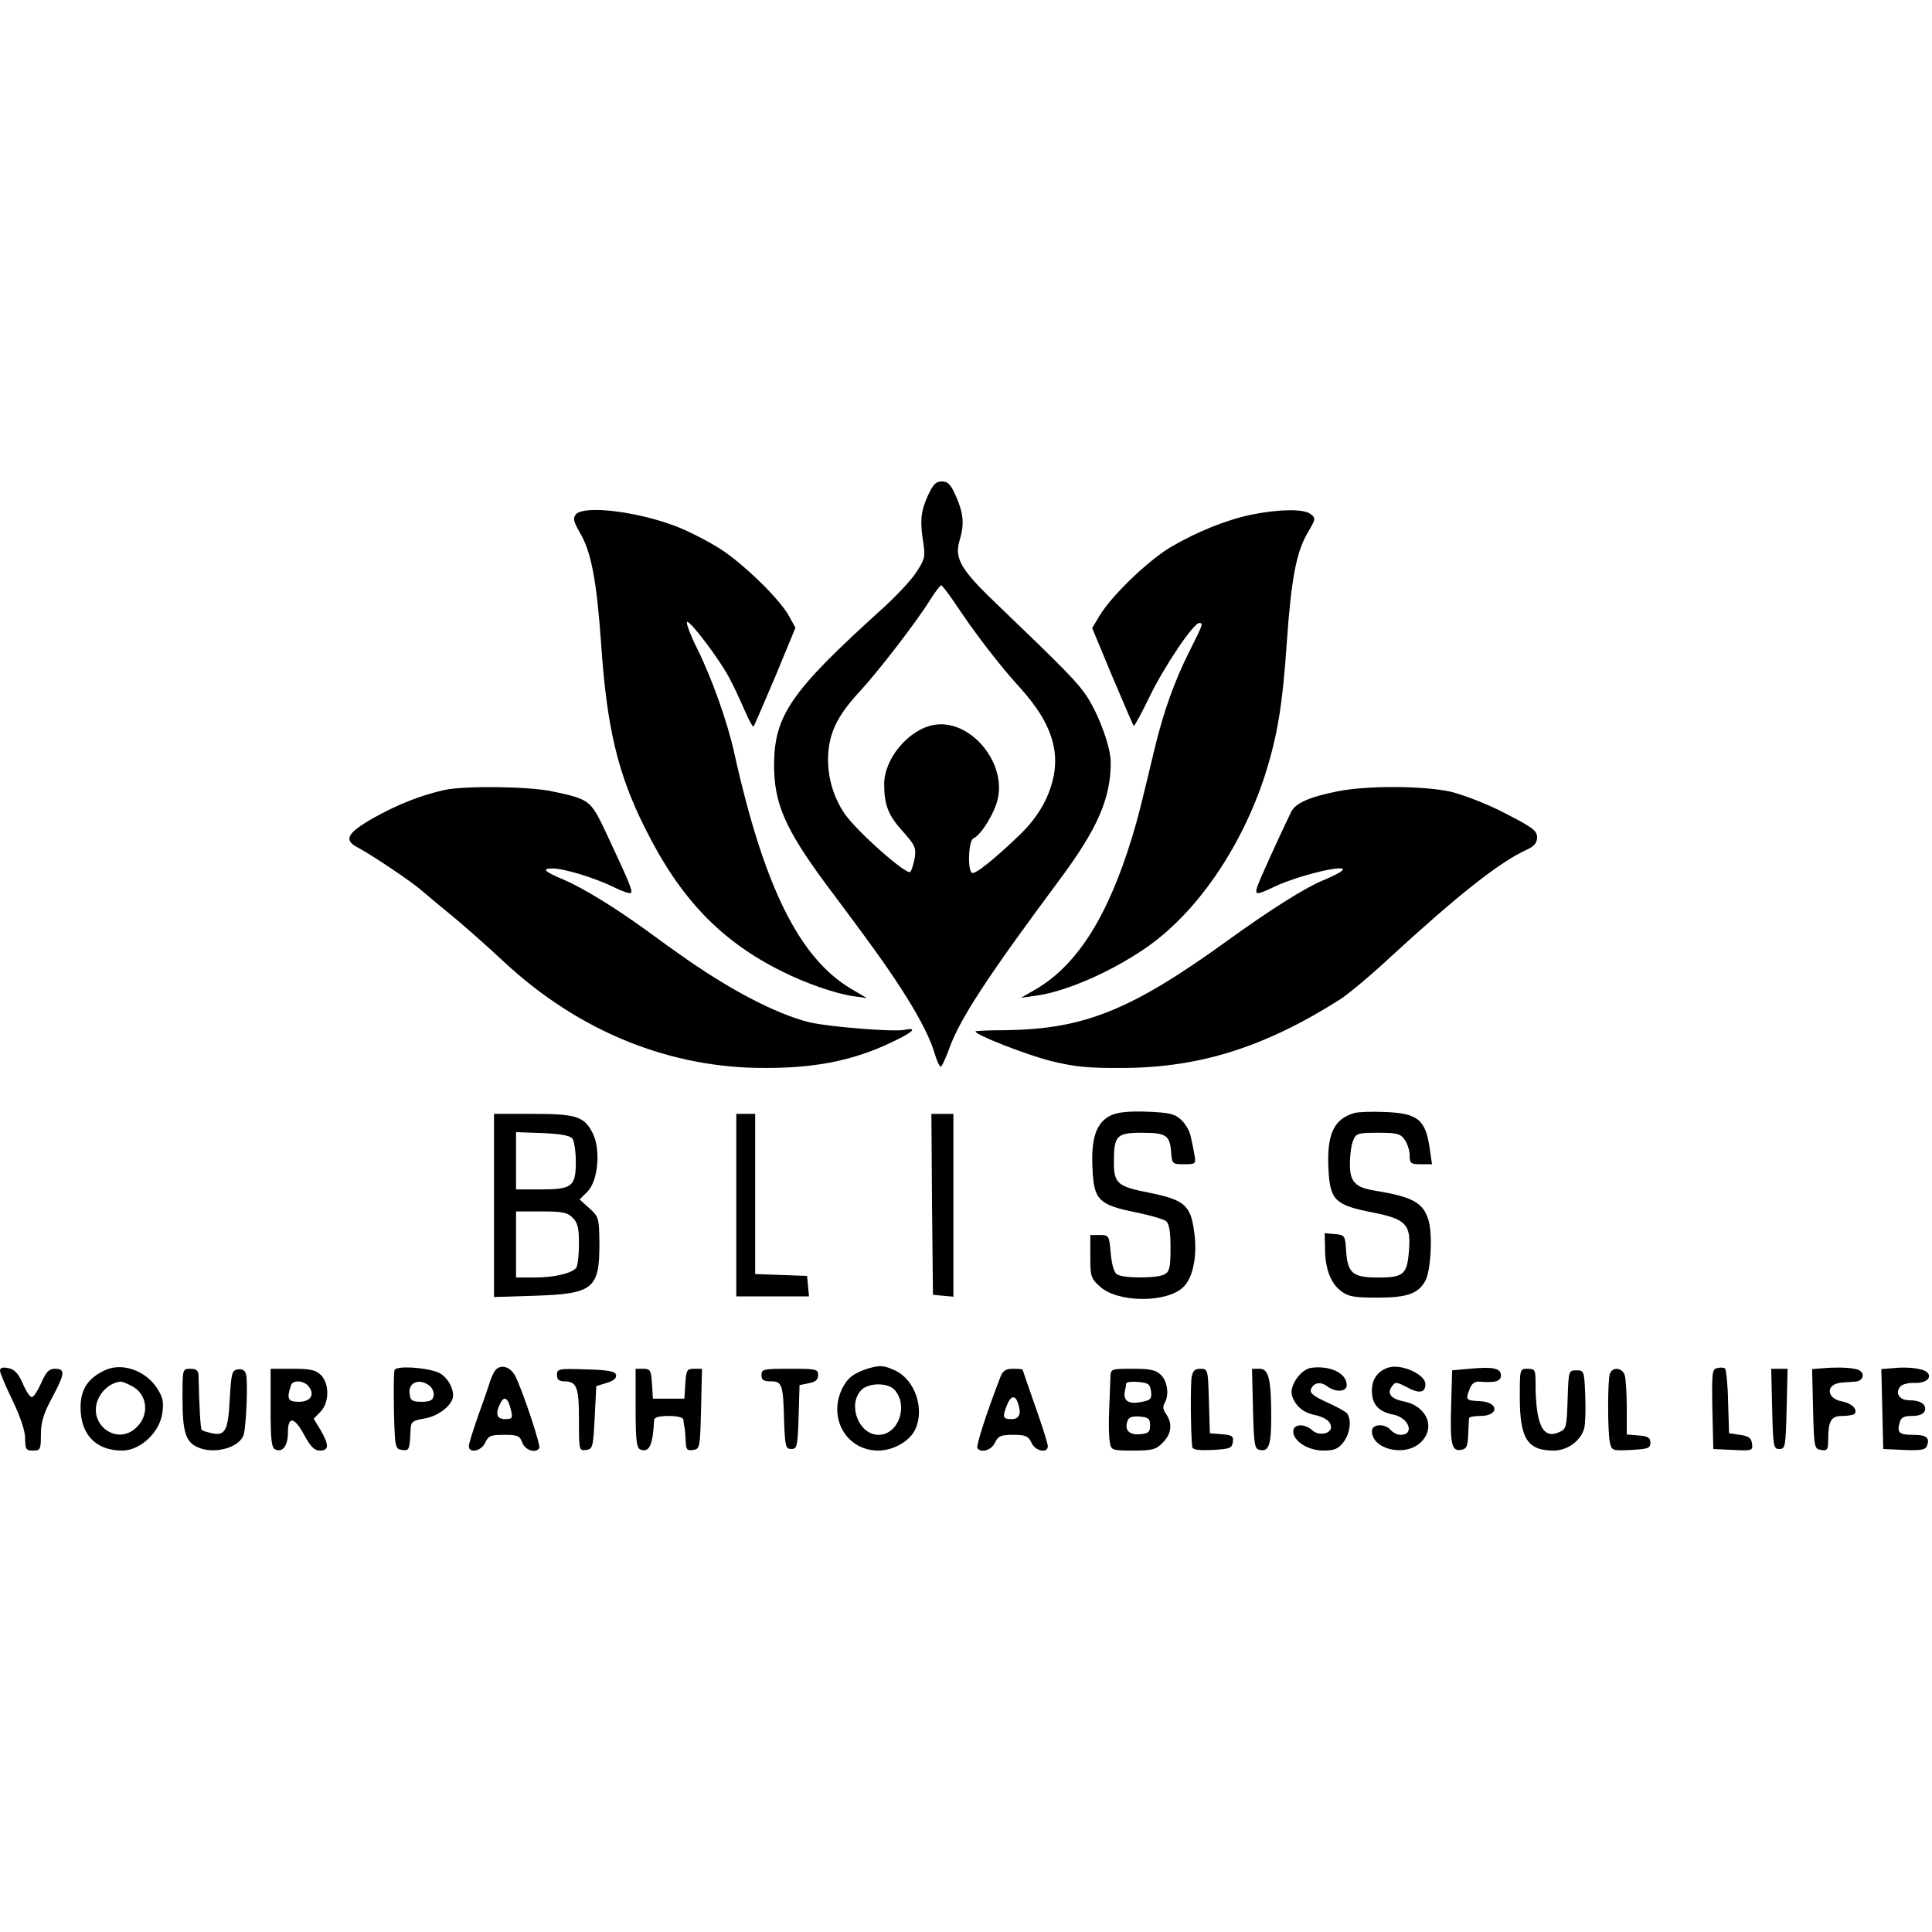
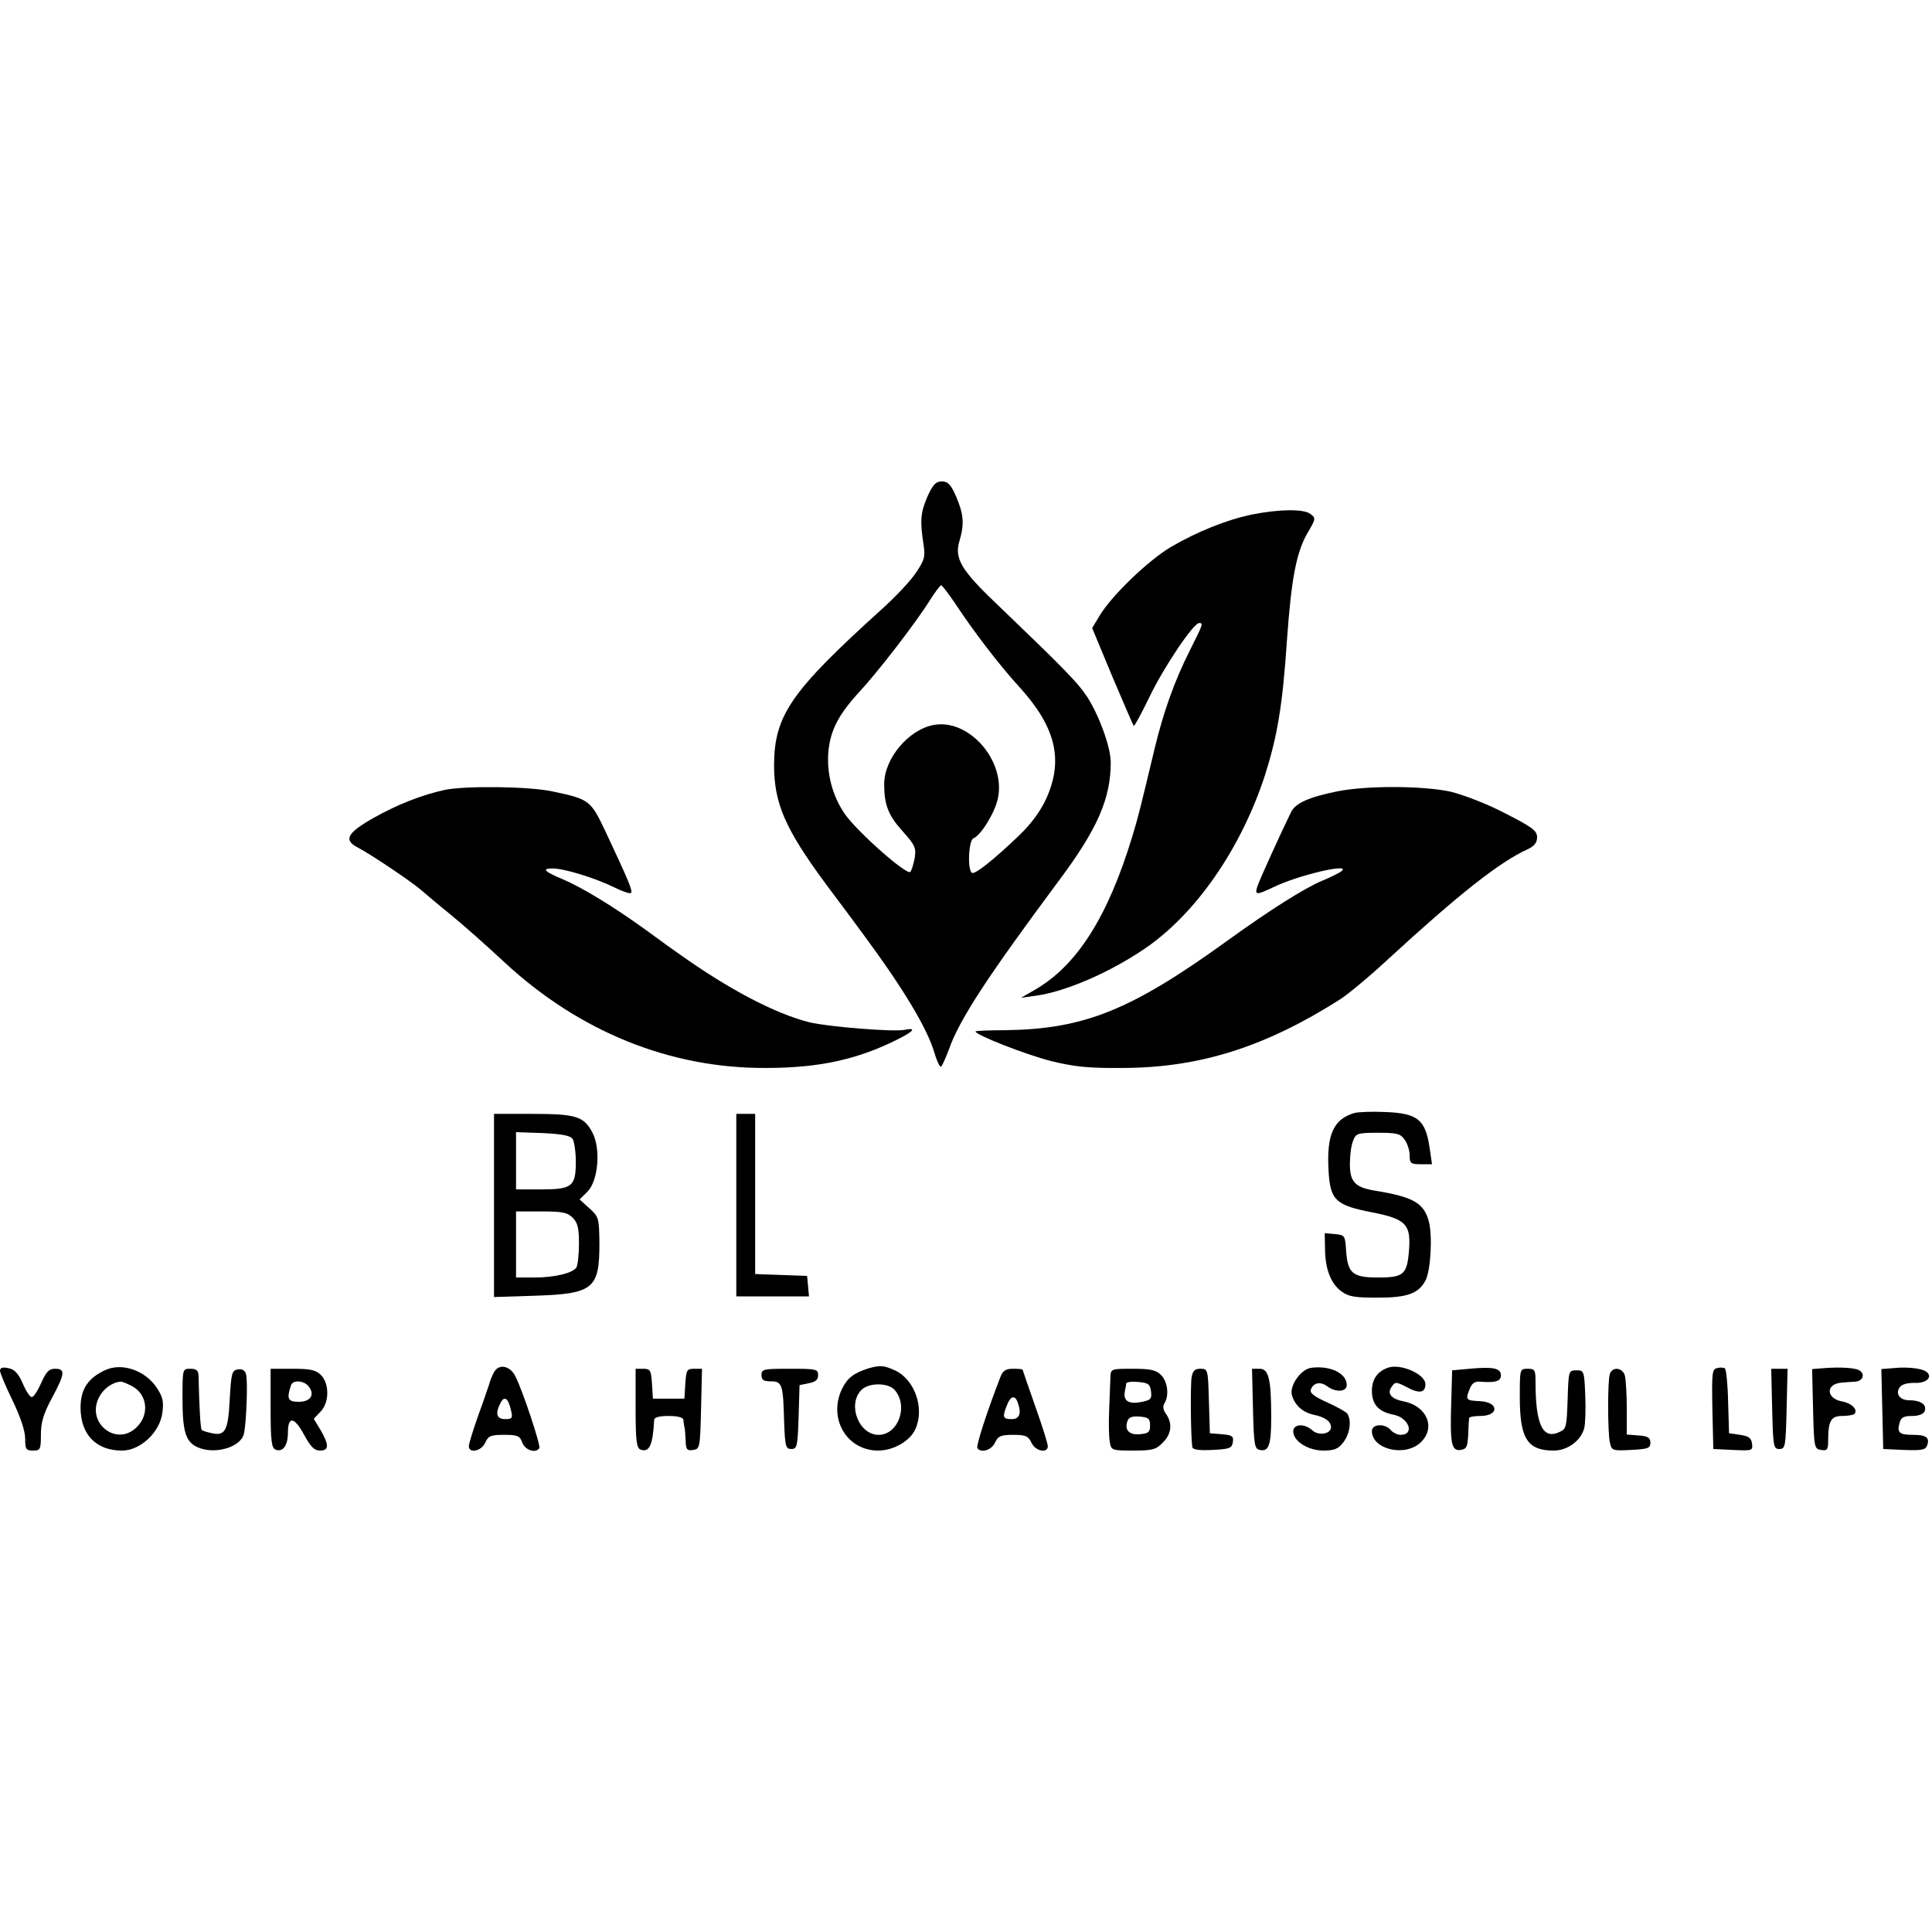
<svg xmlns="http://www.w3.org/2000/svg" version="1.0" width="614pt" height="614pt" viewBox="0 0 614 614" preserveAspectRatio="xMidYMid meet">
  <g transform="translate(0,614) scale(0.1,-0.1)" fill="#000000" stroke="none">
    <path d="M2948 4563 c-22 -50 -25 -78 -13 -153 6 -40 3 -50 -24 -90 -16 -25 -67 -79 -113 -120 -285 -258 -337 -334 -338 -491 0 -122 35 -203 165 -379 47 -63 101 -135 119 -160 127 -172 203 -298 226 -377 7 -24 16 -43 20 -43 3 0 14 24 25 53 33 96 124 234 353 542 120 161 162 258 162 372 0 48 -36 147 -74 207 -32 48 -66 83 -293 301 -109 104 -130 141 -114 195 16 54 14 85 -10 141 -17 39 -26 49 -46 49 -19 0 -28 -10 -45 -47z m87 -340 c60 -91 141 -197 207 -269 113 -125 138 -229 84 -350 -18 -40 -47 -80 -84 -116 -83 -80 -144 -128 -153 -122 -15 9 -11 104 5 110 23 9 67 80 77 125 27 120 -91 256 -204 235 -80 -15 -157 -107 -157 -188 0 -66 13 -99 58 -149 40 -45 44 -53 39 -86 -4 -20 -10 -40 -14 -44 -12 -11 -168 127 -208 184 -40 58 -59 131 -52 202 7 66 33 115 97 185 58 62 180 220 225 292 17 27 33 48 36 48 3 0 23 -26 44 -57z" />
-     <path d="M1830 4505 c-10 -12 -7 -23 13 -58 36 -60 53 -153 67 -347 18 -272 53 -419 141 -594 110 -221 240 -357 434 -453 75 -38 171 -71 227 -79 l43 -6 -51 30 c-164 98 -276 324 -370 747 -22 101 -73 243 -119 335 -20 40 -34 77 -32 83 4 13 104 -118 135 -178 12 -22 33 -67 47 -99 14 -33 27 -57 30 -55 2 3 33 74 69 159 l64 155 -21 38 c-30 54 -142 163 -217 212 -36 23 -96 54 -133 69 -125 50 -301 72 -327 41z" />
    <path d="M3980 4505 c-83 -17 -176 -55 -260 -104 -73 -44 -187 -154 -225 -217 l-24 -40 64 -154 c36 -84 66 -155 68 -157 2 -2 25 40 51 94 46 95 139 233 157 233 14 0 12 -4 -30 -88 -49 -97 -84 -197 -111 -309 -47 -196 -53 -221 -72 -283 -77 -253 -175 -408 -308 -485 l-45 -26 50 7 c91 13 229 72 340 147 165 111 310 321 386 556 39 124 55 219 69 426 14 197 30 282 67 344 25 42 25 45 7 58 -22 16 -98 15 -184 -2z" />
    <path d="M1415 3630 c-74 -16 -153 -47 -229 -90 -84 -48 -95 -70 -48 -94 42 -22 173 -110 202 -136 14 -12 54 -46 90 -75 36 -29 114 -98 173 -153 238 -221 528 -338 832 -336 168 0 291 27 418 91 52 26 61 38 21 30 -36 -7 -242 10 -301 24 -109 27 -259 106 -417 219 -12 8 -59 42 -104 75 -101 73 -201 134 -262 160 -60 25 -70 35 -34 35 37 0 135 -30 196 -60 26 -13 50 -21 53 -18 7 6 -7 38 -80 194 -48 101 -51 104 -170 129 -75 16 -273 18 -340 5z" />
    <path d="M4250 3625 c-89 -18 -133 -37 -147 -66 -36 -74 -101 -217 -107 -236 -9 -28 -3 -28 50 -3 79 39 249 78 218 52 -5 -5 -33 -19 -62 -31 -57 -24 -168 -94 -302 -191 -306 -221 -454 -280 -702 -284 -54 0 -98 -2 -98 -4 0 -11 161 -74 240 -94 78 -19 120 -23 235 -22 242 2 448 68 684 218 25 16 95 74 155 130 221 203 352 307 441 347 21 10 30 21 30 38 0 21 -15 32 -101 76 -57 30 -133 59 -174 69 -87 19 -266 20 -360 1z" />
-     <path d="M3532 2596 c-47 -22 -65 -70 -60 -169 4 -101 20 -116 138 -140 45 -9 89 -22 96 -28 10 -8 14 -35 14 -85 0 -62 -3 -75 -19 -84 -24 -13 -131 -13 -151 0 -9 5 -17 31 -20 67 -5 57 -6 58 -35 58 l-30 0 0 -68 c0 -64 2 -70 31 -96 57 -52 214 -52 265 -1 31 30 45 101 34 176 -11 84 -31 101 -145 124 -98 19 -110 29 -110 96 0 85 8 94 89 94 78 0 89 -8 93 -63 3 -36 4 -37 41 -37 37 0 38 1 33 30 -3 17 -8 43 -12 59 -3 16 -16 39 -30 52 -20 19 -37 23 -107 26 -57 2 -92 -1 -115 -11z" />
    <path d="M4305 2603 c-66 -19 -89 -67 -83 -180 5 -97 21 -113 139 -136 107 -21 123 -38 117 -119 -6 -78 -16 -88 -98 -88 -81 0 -97 13 -102 85 -3 48 -4 50 -35 53 l-33 3 1 -48 c0 -65 18 -112 52 -137 23 -17 42 -20 116 -20 93 0 129 13 151 54 17 32 23 141 11 188 -16 59 -49 78 -171 98 -63 10 -80 28 -80 84 0 27 4 60 10 74 9 24 14 26 79 26 61 0 72 -3 85 -22 9 -12 16 -35 16 -50 0 -25 3 -28 36 -28 l35 0 -7 48 c-13 94 -38 114 -142 118 -42 2 -86 0 -97 -3z" />
    <path d="M1570 2309 l0 -291 128 4 c188 6 207 22 207 166 -1 81 -2 85 -32 112 l-31 28 25 25 c34 34 43 135 16 187 -27 52 -52 60 -190 60 l-123 0 0 -291z m250 211 c5 -8 10 -41 10 -72 0 -79 -12 -88 -111 -88 l-79 0 0 91 0 91 85 -3 c62 -3 88 -8 95 -19z m0 -250 c16 -16 20 -33 20 -82 0 -35 -4 -69 -8 -76 -12 -18 -69 -32 -134 -32 l-58 0 0 105 0 105 80 0 c67 0 83 -3 100 -20z" />
    <path d="M2340 2310 l0 -290 116 0 115 0 -3 33 -3 32 -82 3 -83 3 0 254 0 255 -30 0 -30 0 0 -290z" />
-     <path d="M2962 2313 l3 -288 33 -3 32 -3 0 290 0 291 -35 0 -35 0 2 -287z" />
    <path d="M0 1784 c0 -7 18 -50 40 -95 25 -52 40 -97 40 -121 0 -34 3 -38 25 -38 23 0 25 3 25 51 0 38 8 66 35 116 42 78 43 93 10 93 -19 0 -28 -9 -44 -45 -11 -25 -24 -45 -30 -45 -6 0 -19 20 -29 44 -14 32 -27 45 -46 48 -17 4 -26 1 -26 -8z" />
    <path d="M335 1786 c-55 -25 -79 -61 -79 -119 0 -86 49 -137 132 -137 58 0 120 58 128 120 5 37 1 51 -18 80 -37 55 -110 80 -163 56z m84 -51 c49 -25 57 -90 16 -130 -64 -65 -163 13 -120 95 14 27 42 47 68 49 4 1 21 -6 36 -14z" />
-     <path d="M1254 1786 c-3 -7 -3 -66 -2 -132 3 -115 4 -119 26 -122 23 -3 24 0 27 68 1 21 7 26 45 32 45 8 90 44 90 73 0 29 -23 64 -49 74 -42 16 -132 21 -137 7z m110 -49 c10 -7 16 -22 14 -33 -2 -14 -12 -19 -38 -19 -29 0 -36 4 -38 24 -6 37 29 52 62 28z" />
    <path d="M1570 1779 c-6 -11 -13 -28 -15 -37 -3 -9 -18 -54 -35 -100 -16 -46 -30 -90 -30 -98 0 -24 40 -16 52 11 10 22 18 25 60 25 43 0 50 -3 58 -25 9 -24 43 -35 54 -17 5 8 -52 180 -76 228 -17 34 -53 41 -68 13z m54 -121 c6 -25 4 -28 -19 -28 -27 0 -32 18 -14 52 12 23 24 15 33 -24z" />
    <path d="M2759 1791 c-46 -15 -66 -30 -83 -65 -45 -94 15 -196 115 -196 48 0 101 30 118 68 30 65 -1 156 -63 186 -37 17 -48 18 -87 7z m84 -68 c45 -51 12 -143 -51 -143 -62 0 -99 94 -56 141 22 25 85 26 107 2z" />
    <path d="M4167 1793 c-34 -5 -70 -58 -61 -88 10 -32 34 -53 68 -61 36 -7 56 -21 56 -40 0 -21 -39 -28 -59 -10 -25 23 -61 21 -61 -3 0 -31 47 -61 96 -61 34 0 47 5 63 26 21 27 27 69 13 91 -4 6 -33 22 -64 36 -42 19 -56 30 -52 41 8 22 30 26 51 11 27 -21 63 -19 63 3 0 38 -53 63 -113 55z" />
    <path d="M4410 1793 c-33 -12 -50 -37 -50 -73 0 -43 21 -67 69 -76 49 -10 68 -64 22 -64 -10 0 -24 7 -31 15 -18 22 -60 20 -60 -3 0 -58 104 -83 154 -37 50 46 22 116 -52 131 -41 8 -55 25 -39 47 11 16 14 16 47 -1 40 -22 60 -19 60 9 0 32 -80 67 -120 52z" />
    <path d="M4670 1790 l-55 -5 -3 -105 c-4 -129 1 -152 30 -148 19 3 22 10 24 48 1 25 2 48 3 53 0 4 16 7 35 7 61 0 60 44 0 47 -45 2 -47 4 -34 37 7 19 16 26 32 25 50 -4 68 1 68 20 0 23 -25 28 -100 21z" />
    <path d="M5457 1792 c-16 -3 -17 -16 -15 -130 l3 -127 63 -3 c61 -3 63 -2 60 20 -2 18 -11 24 -38 28 l-35 5 -3 100 c-1 55 -6 102 -10 106 -4 3 -15 4 -25 1z" />
    <path d="M5797 1792 l-38 -3 3 -127 c3 -123 4 -127 26 -130 19 -3 22 1 22 30 0 62 9 78 44 78 18 0 35 3 39 6 13 13 -7 34 -38 40 -52 9 -54 56 -2 60 9 1 28 2 42 3 25 1 34 24 14 36 -13 8 -60 11 -112 7z" />
    <path d="M6017 1792 l-38 -3 3 -127 3 -127 66 -3 c54 -2 68 0 73 13 10 26 -2 35 -44 35 -44 0 -52 7 -43 38 4 17 13 22 39 22 23 0 37 6 41 16 7 20 -13 34 -50 34 -31 0 -45 23 -28 43 6 8 27 13 47 12 36 -1 56 18 38 34 -12 12 -62 18 -107 13z" />
    <path d="M580 1695 c0 -104 10 -137 47 -154 54 -25 138 -1 148 42 8 32 13 167 7 189 -3 13 -12 18 -26 16 -19 -3 -21 -11 -26 -96 -5 -101 -15 -117 -60 -106 -14 3 -27 7 -29 10 -4 3 -8 78 -10 172 -1 17 -7 22 -26 22 -25 0 -25 0 -25 -95z" />
    <path d="M860 1665 c0 -105 3 -127 16 -132 23 -9 39 13 39 54 0 53 20 51 51 -6 21 -39 33 -51 51 -51 29 0 29 18 2 65 l-22 36 22 23 c28 29 28 89 1 116 -16 16 -33 20 -90 20 l-70 0 0 -125z m120 70 c22 -26 8 -50 -30 -50 -35 0 -40 9 -25 53 6 17 40 15 55 -3z" />
-     <path d="M1770 1770 c0 -14 7 -20 23 -20 40 0 47 -18 47 -123 0 -96 0 -98 23 -95 21 3 22 9 27 103 l5 100 33 10 c21 6 32 15 30 25 -3 12 -22 16 -96 18 -87 3 -92 2 -92 -18z" />
    <path d="M2020 1665 c0 -105 3 -127 16 -132 28 -10 39 15 43 95 1 8 17 12 46 12 29 0 46 -5 47 -12 0 -7 2 -17 3 -23 2 -5 3 -25 4 -43 1 -29 4 -33 24 -30 21 3 22 7 25 131 l3 127 -25 0 c-23 0 -25 -4 -28 -47 l-3 -48 -50 0 -50 0 -3 48 c-3 42 -5 47 -28 47 l-24 0 0 -125z" />
    <path d="M2420 1770 c0 -16 7 -20 30 -20 36 0 39 -10 42 -130 3 -77 5 -85 23 -85 18 0 20 8 23 101 l3 102 29 6 c22 4 30 11 30 26 0 19 -6 20 -90 20 -83 0 -90 -1 -90 -20z" />
    <path d="M3179 1763 c-43 -111 -77 -217 -73 -225 11 -17 45 -7 56 17 10 21 18 25 58 25 40 0 48 -4 58 -25 12 -27 52 -35 52 -11 0 8 -18 65 -40 127 -22 62 -40 115 -40 116 0 2 -14 3 -30 3 -24 0 -33 -6 -41 -27z m55 -79 c13 -35 7 -54 -19 -54 -28 0 -30 6 -15 44 11 29 25 34 34 10z" />
    <path d="M3529 1763 c-1 -16 -2 -62 -4 -103 -2 -41 -1 -87 2 -102 4 -27 6 -28 74 -28 61 0 73 3 94 25 28 27 32 61 11 91 -10 13 -11 25 -5 35 15 24 10 68 -11 89 -16 16 -33 20 -90 20 -69 0 -70 0 -71 -27z m129 -45 c3 -24 -1 -28 -33 -34 -39 -7 -56 4 -50 35 2 9 4 20 4 24 1 5 18 7 39 5 32 -3 37 -7 40 -30z m-3 -108 c0 -21 -5 -26 -33 -28 -34 -3 -50 14 -38 44 4 10 16 14 38 12 28 -2 33 -7 33 -28z" />
    <path d="M3787 1763 c-4 -24 -3 -181 2 -221 1 -9 18 -12 64 -10 55 3 62 5 65 25 3 19 -2 22 -35 25 l-38 3 -3 103 c-3 100 -3 102 -27 102 -18 0 -24 -6 -28 -27z" />
    <path d="M3982 1663 c3 -116 5 -128 22 -131 28 -6 36 15 36 103 0 123 -8 155 -37 155 l-24 0 3 -127z" />
    <path d="M4830 1700 c0 -132 24 -170 108 -170 44 0 87 32 97 72 3 13 5 59 3 103 -3 78 -4 80 -28 80 -25 0 -25 -1 -28 -93 -3 -86 -4 -94 -26 -103 -53 -25 -76 23 -76 159 0 38 -2 42 -25 42 -25 0 -25 -1 -25 -90z" />
    <path d="M5116 1773 c-7 -23 -7 -180 0 -216 6 -27 7 -28 67 -25 54 3 62 5 62 23 0 16 -8 21 -37 23 l-38 3 0 82 c0 45 -3 92 -6 105 -7 26 -40 30 -48 5z" />
    <path d="M5632 1663 c3 -120 4 -128 23 -128 19 0 20 8 23 128 l3 127 -26 0 -26 0 3 -127z" />
  </g>
</svg>